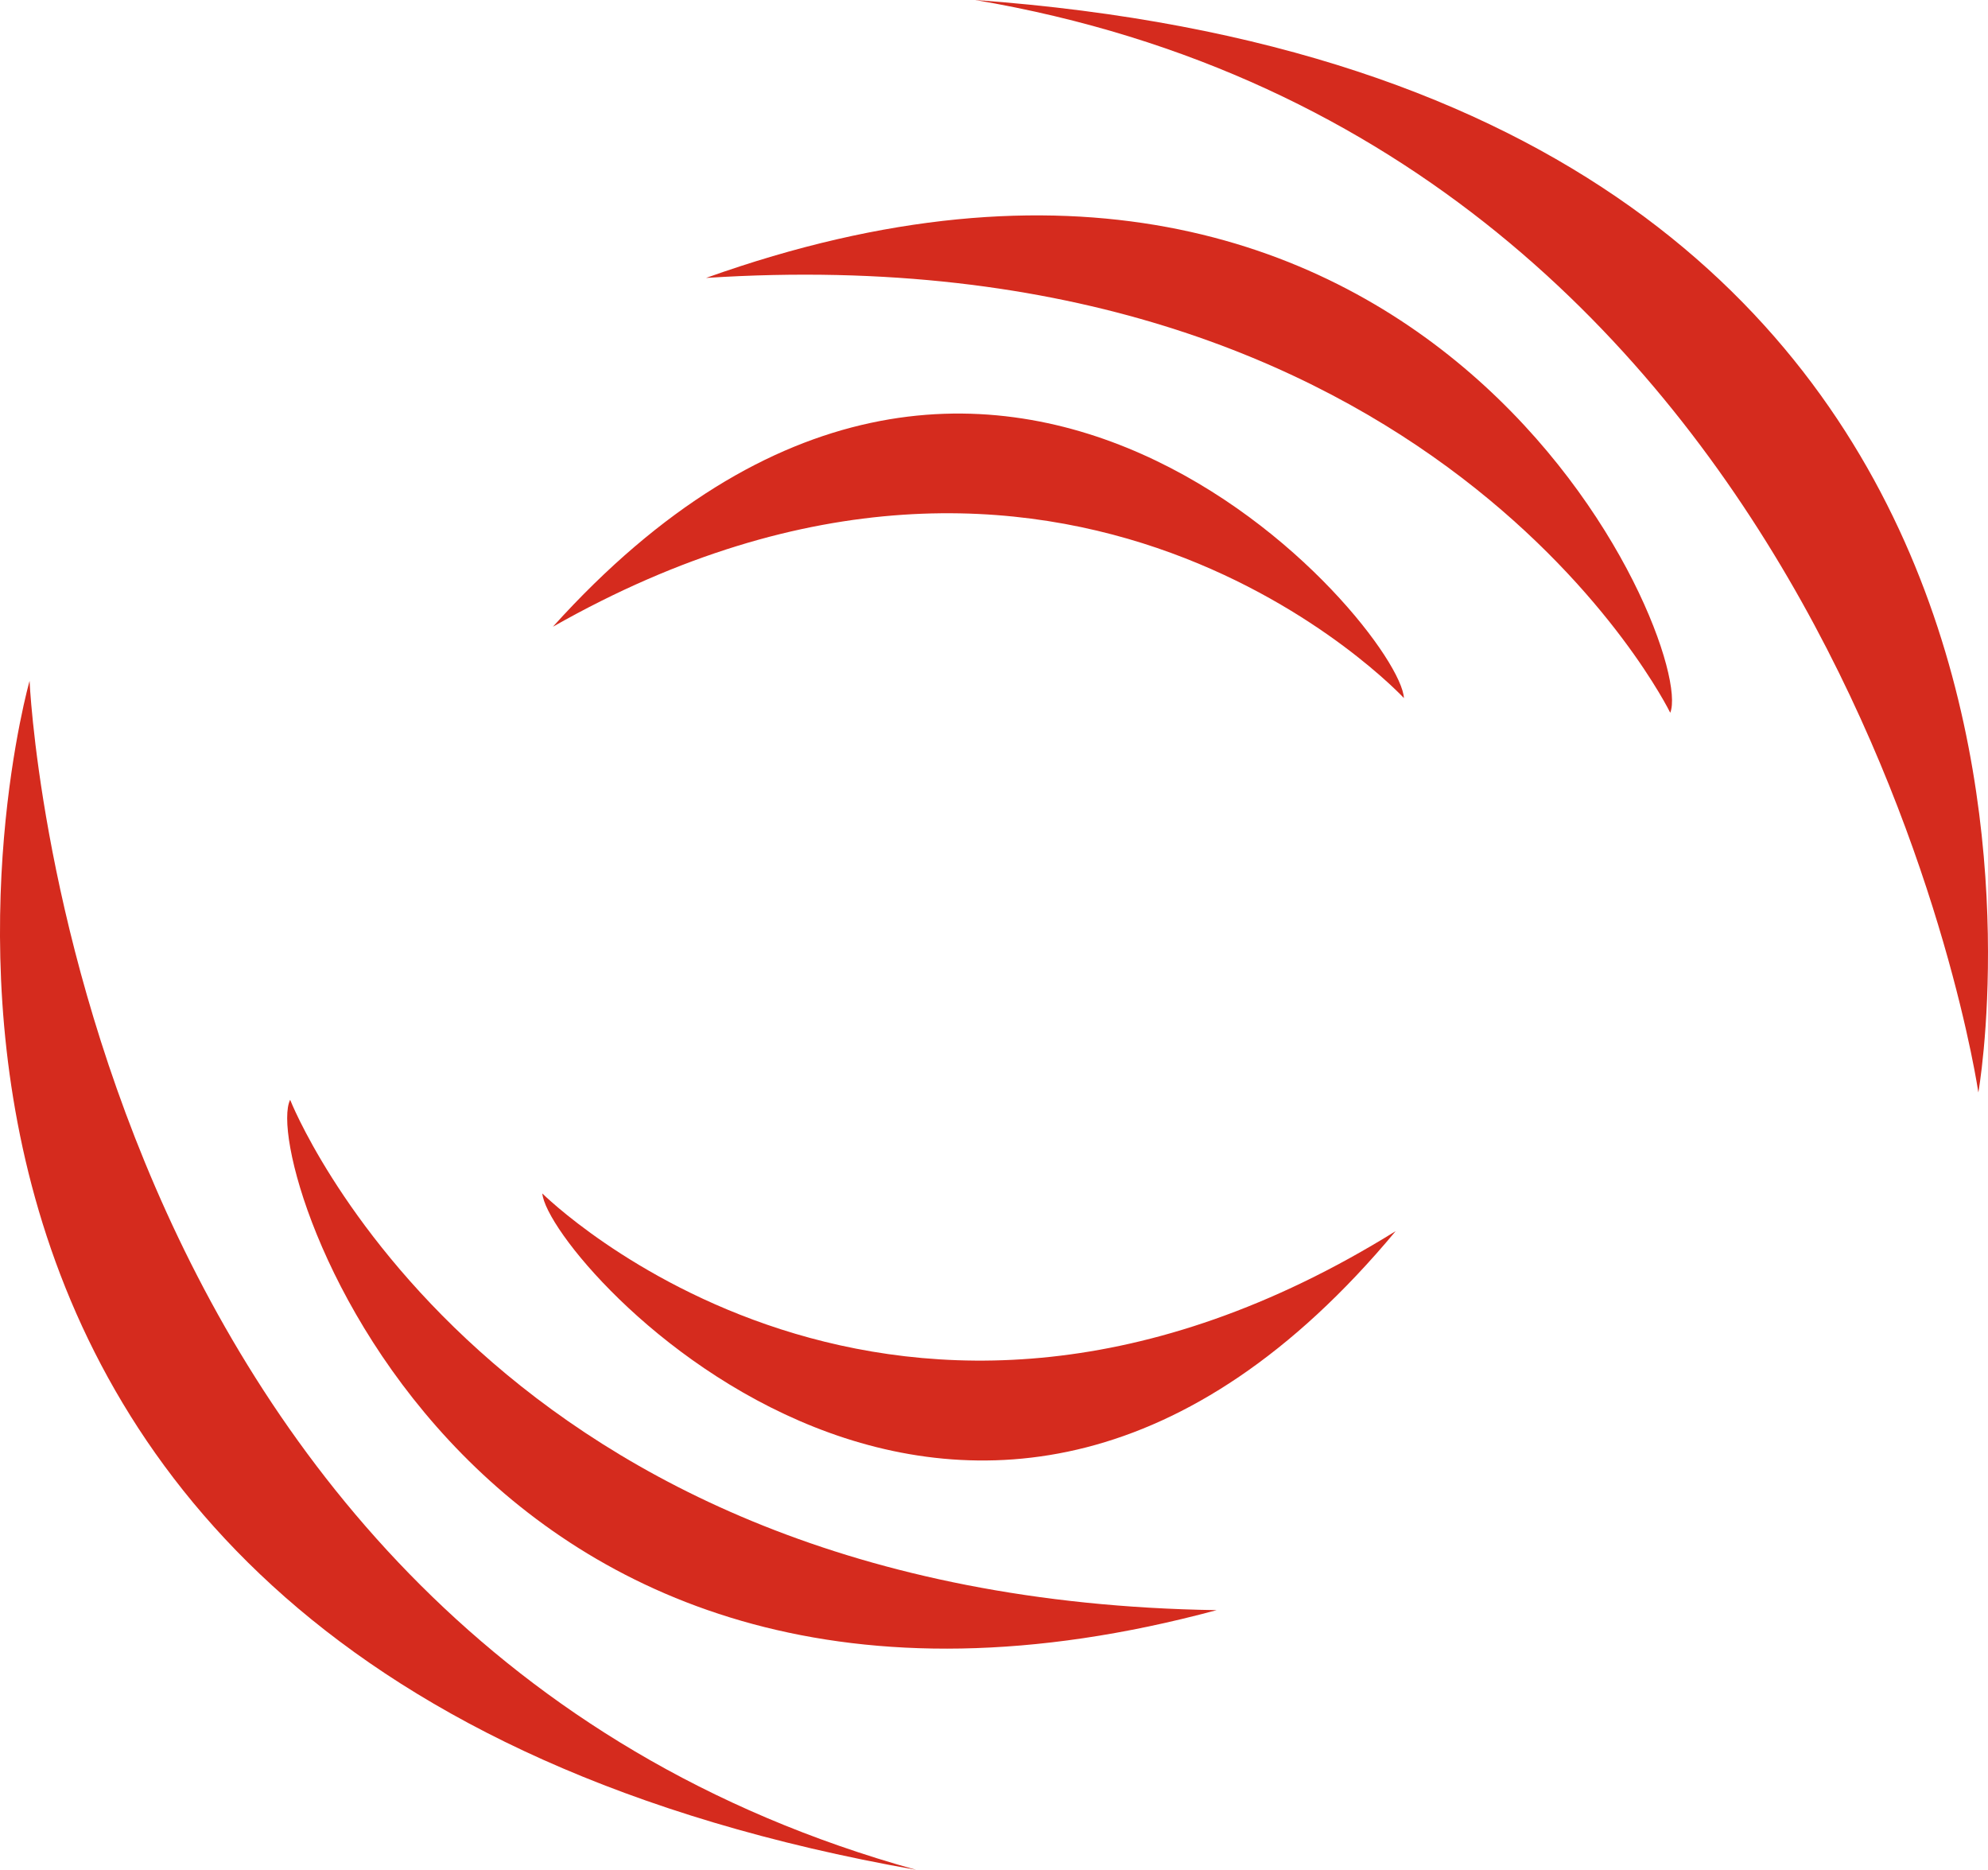
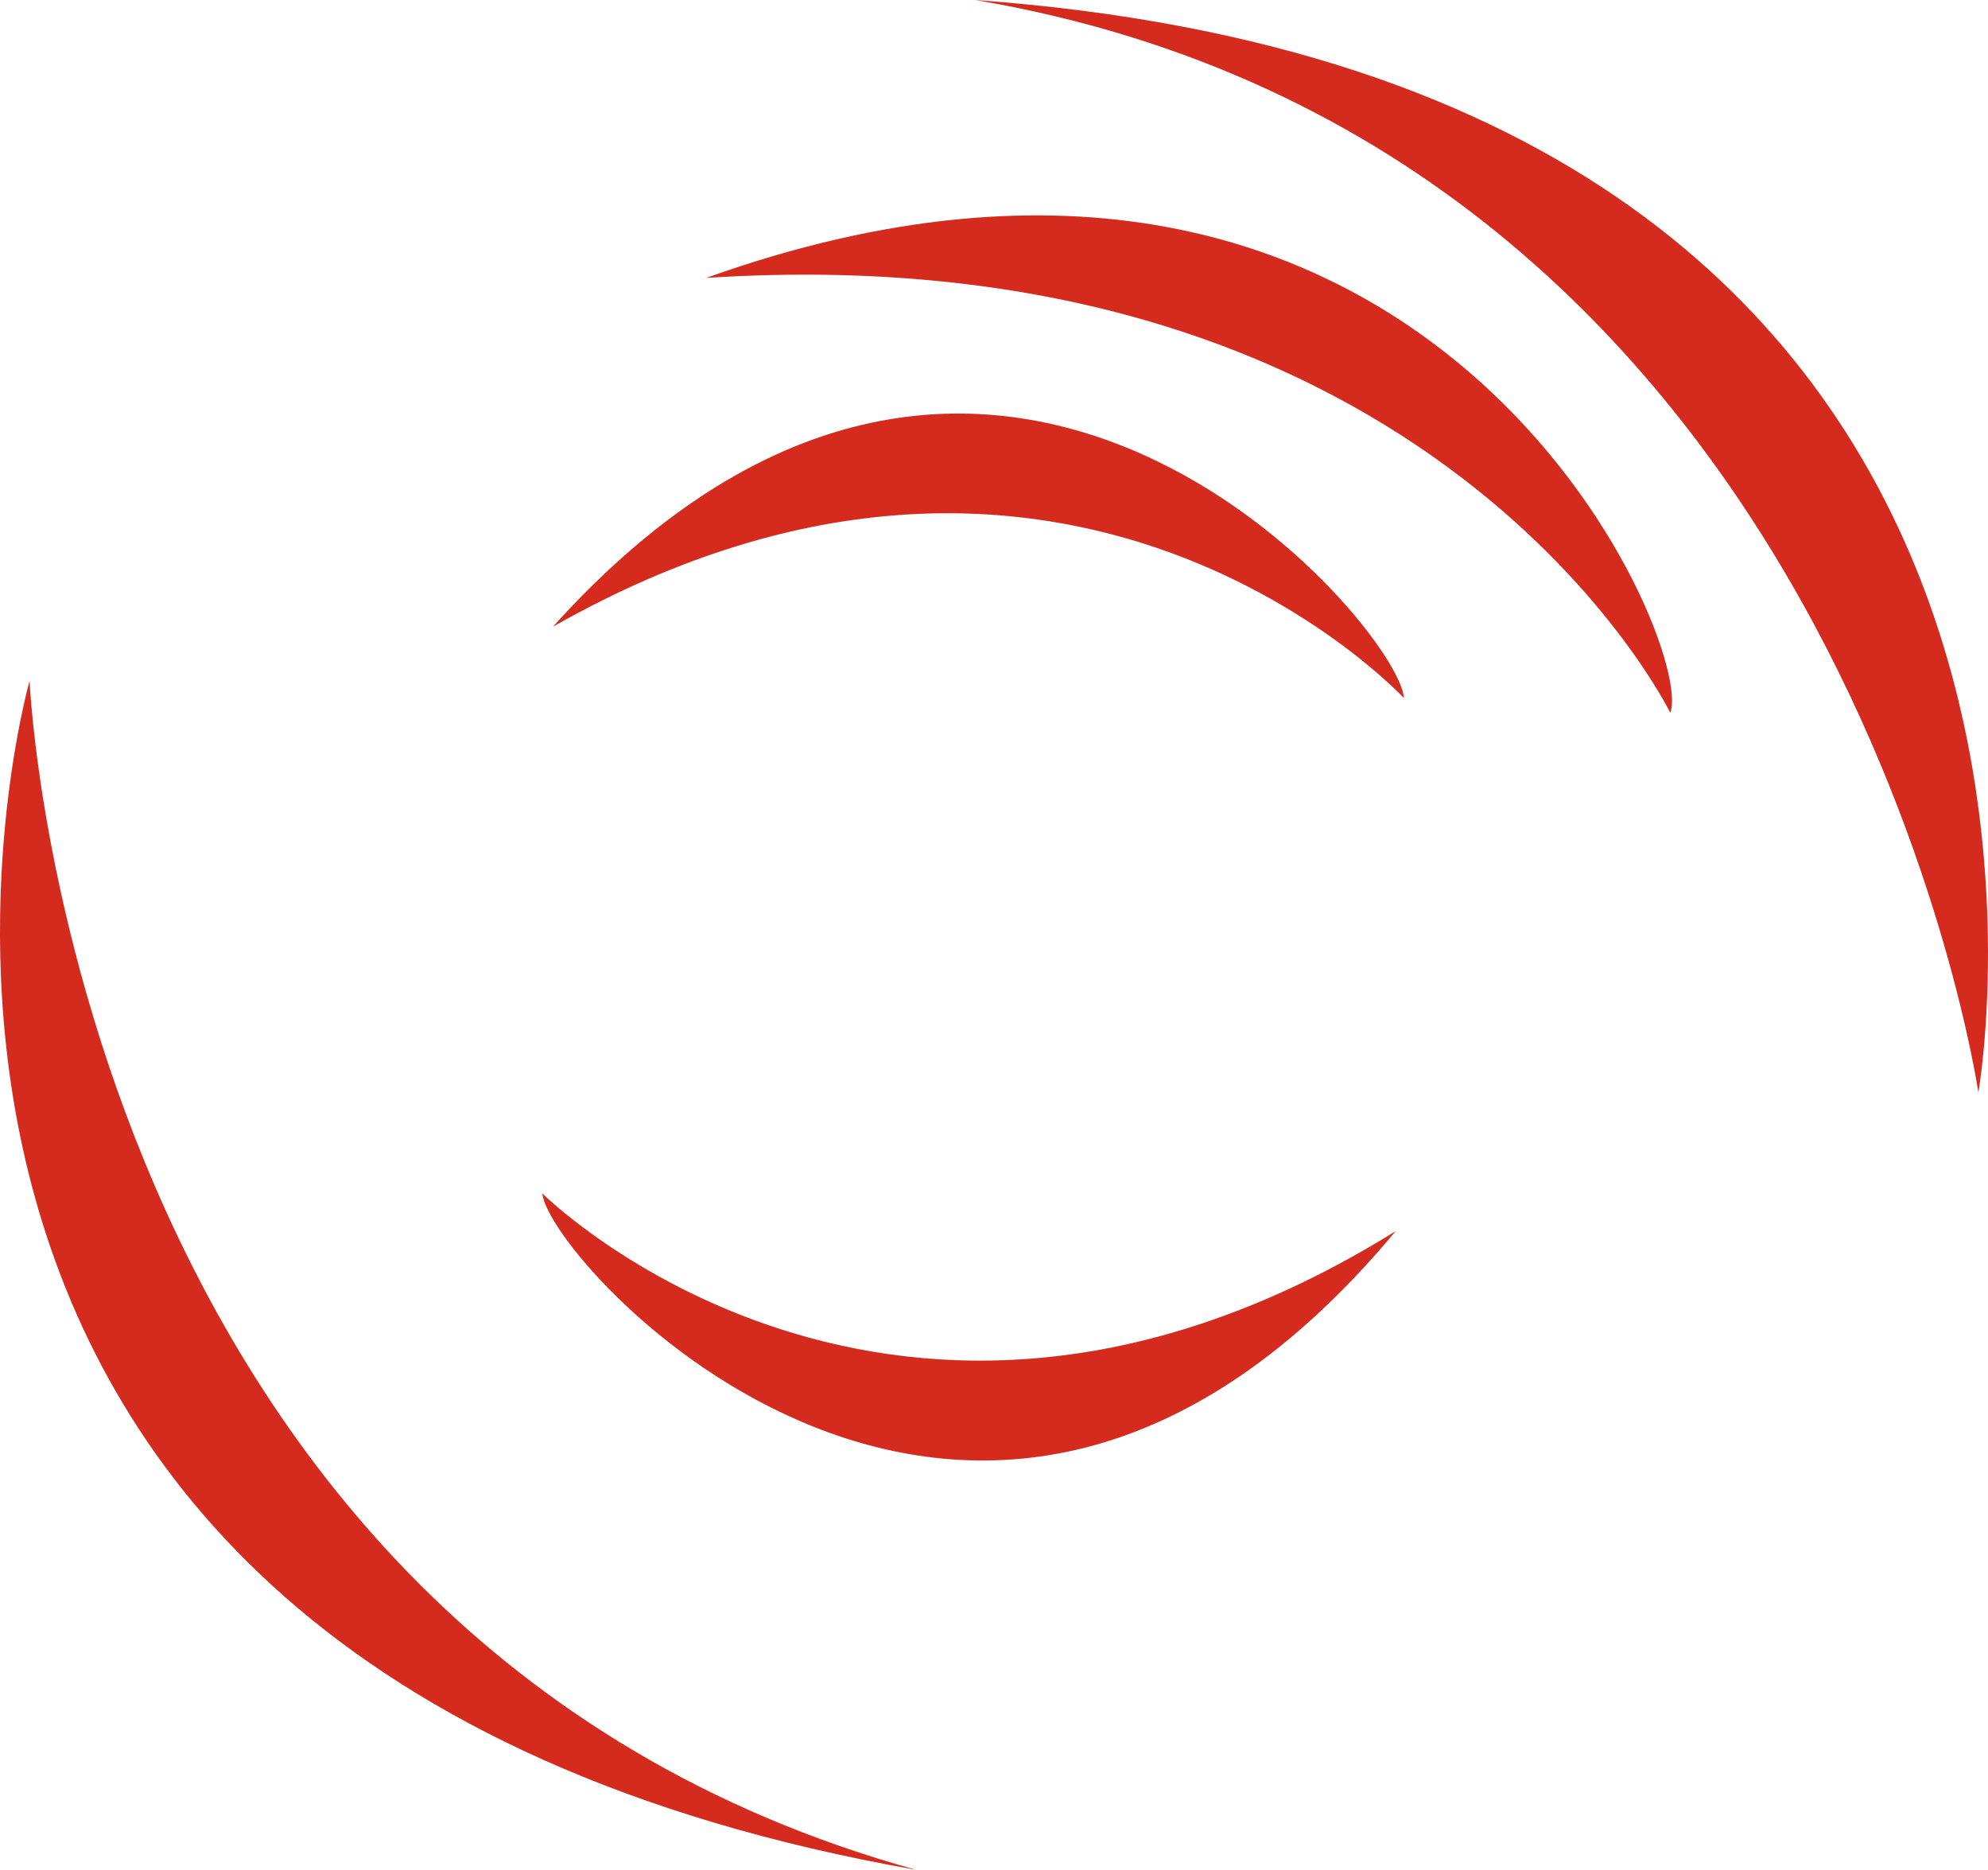
<svg xmlns="http://www.w3.org/2000/svg" width="95.703" height="89.991" viewBox="0 0 95.703 89.991">
  <g id="Groupe_1342" data-name="Groupe 1342" transform="translate(-216.766 -200.044)">
    <g id="Groupe_5" data-name="Groupe 5" transform="translate(216.766 200.044)">
      <g id="Groupe_3" data-name="Groupe 3">
        <path id="Tracé_389" data-name="Tracé 389" d="M218.19,271.119s-13.509,47.318,42.68,57.222c-40.744-11.279-42.68-57.222-42.68-57.222" transform="translate(-216.766 -238.35)" fill="#d52b1e" />
-         <path id="Tracé_390" data-name="Tracé 390" d="M246.9,314.849s9.417,24.034,44.6,24.562c-35.875,9.67-46.117-21.507-44.6-24.562" transform="translate(-232.932 -261.918)" fill="#d52b1e" />
        <path id="Tracé_391" data-name="Tracé 391" d="M273.39,324.624s16.915,16.826,41.081,1.814c-20.174,24.224-40.778,1.517-41.081-1.814" transform="translate(-247.283 -267.186)" fill="#d52b1e" />
        <path id="Tracé_392" data-name="Tracé 392" d="M366.883,252.622s8.605-48.46-48.293-52.578c41.672,7.061,48.293,52.578,48.293,52.578" transform="translate(-271.644 -200.044)" fill="#d52b1e" />
        <path id="Tracé_393" data-name="Tracé 393" d="M336.9,246.466s-11.306-23.2-46.417-20.928c34.989-12.5,47.689,17.774,46.417,20.928" transform="translate(-256.494 -212.162)" fill="#d52b1e" />
        <path id="Tracé_394" data-name="Tracé 394" d="M315.464,256.907s-16.222-17.48-40.969-3.433c21.119-23.41,40.808.1,40.969,3.433" transform="translate(-247.879 -223.31)" fill="#d52b1e" />
      </g>
    </g>
  </g>
</svg>